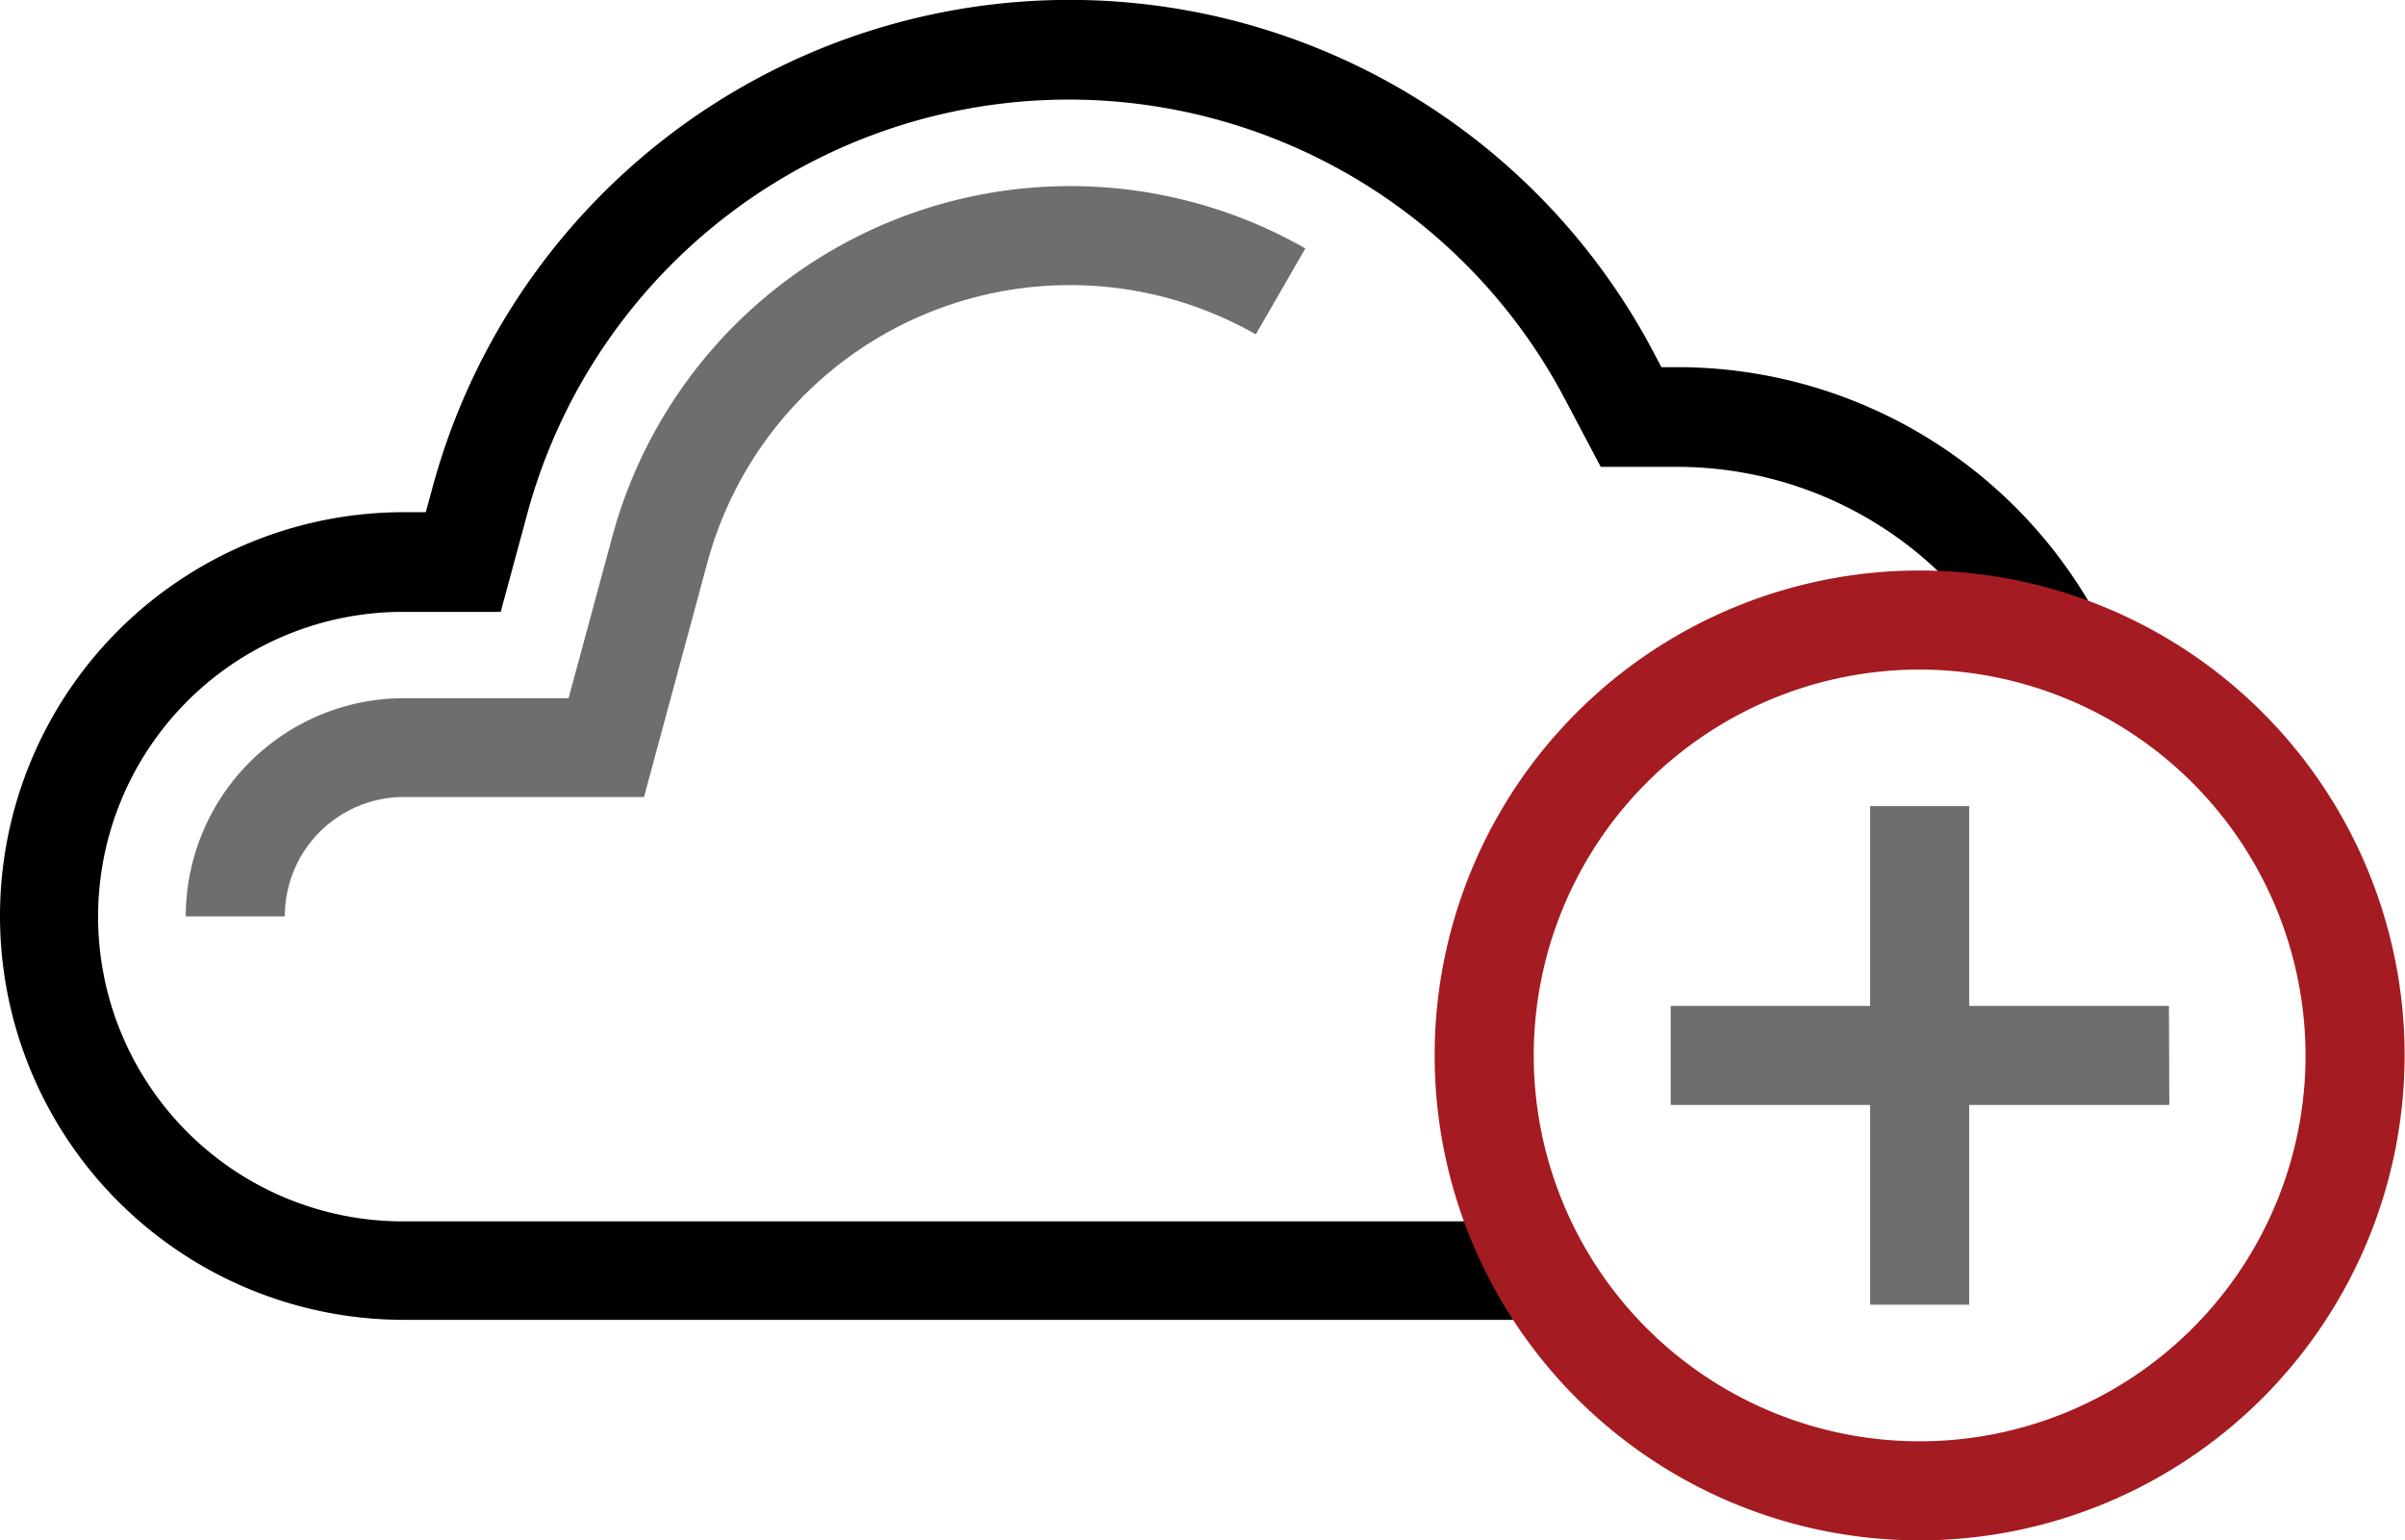
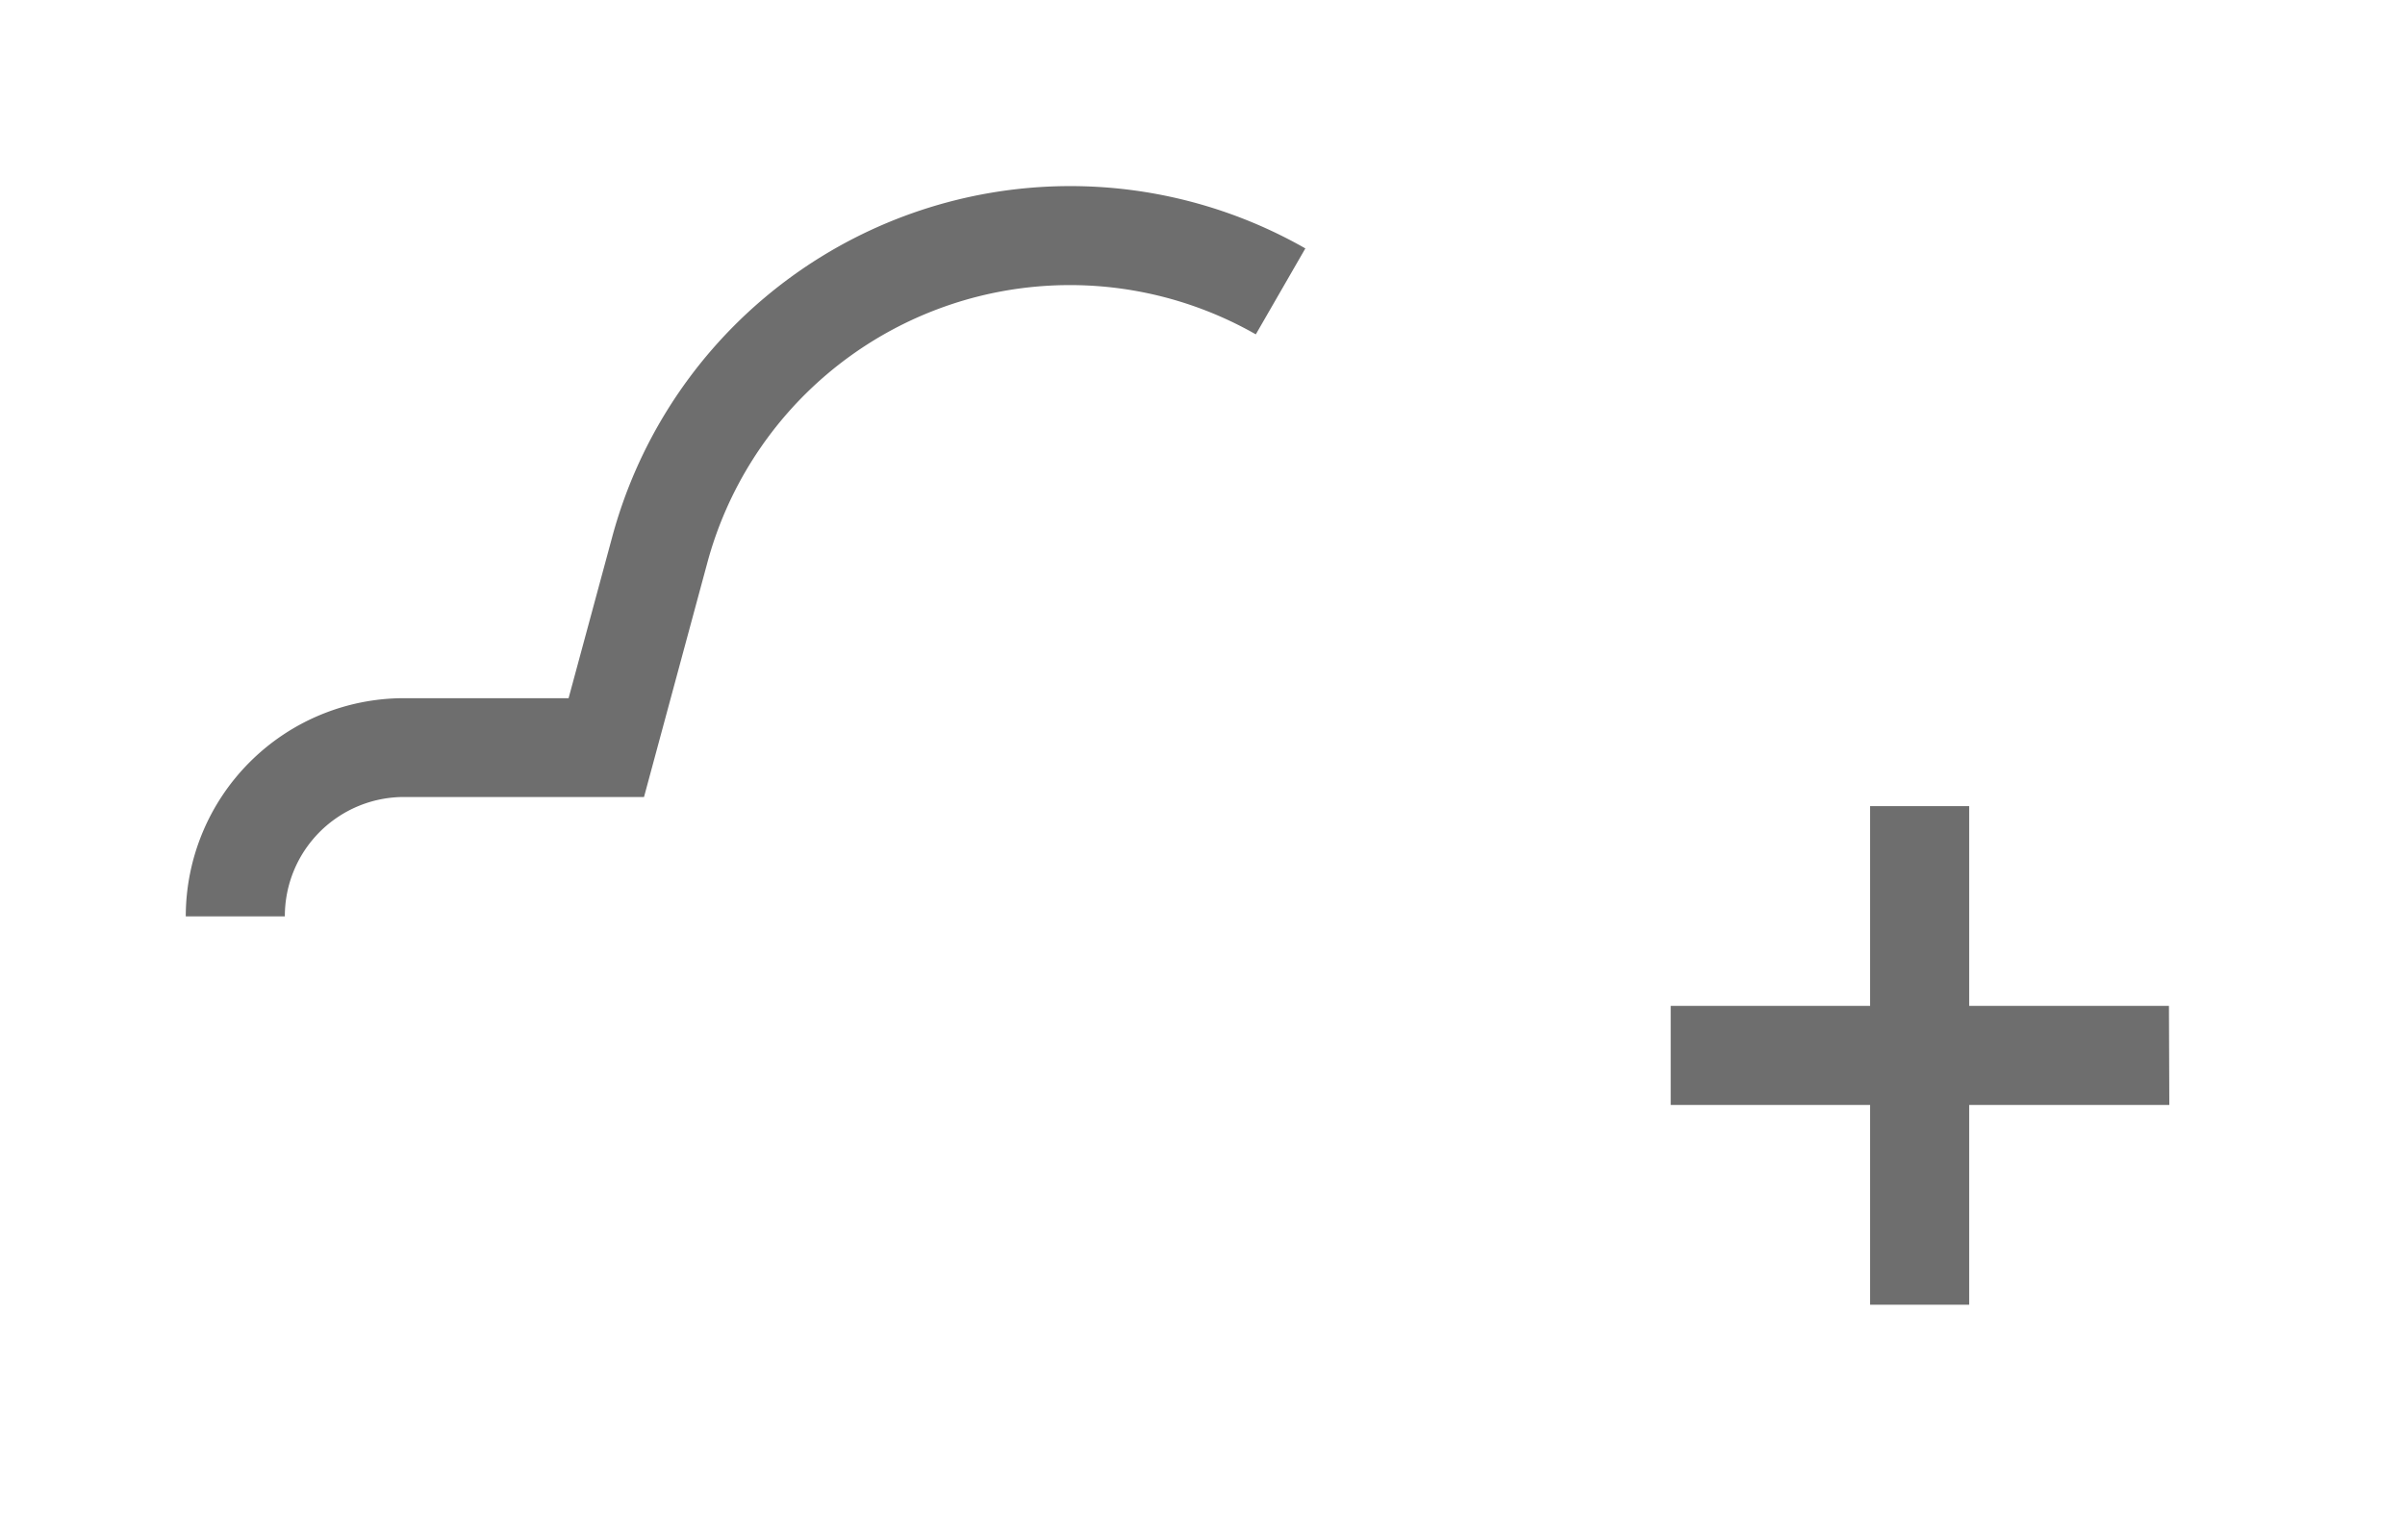
<svg xmlns="http://www.w3.org/2000/svg" viewBox="0 0 194.19 124.39">
  <defs>
    <style>.cls-1{fill:#a41b21;}.cls-2{fill:#6e6e6e;}</style>
  </defs>
  <g id="Ebene_2" data-name="Ebene 2">
    <g id="Ebene_1-2" data-name="Ebene 1">
-       <path d="M123.46,106.58H32.61a32.61,32.61,0,0,1,0-65.22h1.77l.47-1.72a53.29,53.29,0,0,1,98.66-11.2l.64,1.21h1.57A38.61,38.61,0,0,1,169,49.18l-7,4a30.58,30.58,0,0,0-26.37-15.48h-6.38l-2.89-5.47a45.29,45.29,0,0,0-83.86,9.53l-2.07,7.65h-7.9a24.61,24.61,0,0,0,0,49.22h90.85Z" />
-       <path class="cls-1" d="M155,124.39a39.16,39.16,0,1,1,39.16-39.16A39.21,39.21,0,0,1,155,124.39Zm0-70.32a31.16,31.16,0,1,0,31.16,31.16A31.2,31.2,0,0,0,155,54.07Z" />
      <path class="cls-2" d="M175.16,89.23H159v16.13h-8V89.23H134.9v-8H151V65.1h8V81.23h16.13ZM32.61,64.36H52l5.09-18.83A30.32,30.32,0,0,1,101.4,27l4-6.94a38.31,38.31,0,0,0-56,23.42l-3.49,12.9H32.61A17.63,17.63,0,0,0,15,74h8A9.62,9.62,0,0,1,32.61,64.36Z" />
    </g>
  </g>
</svg>